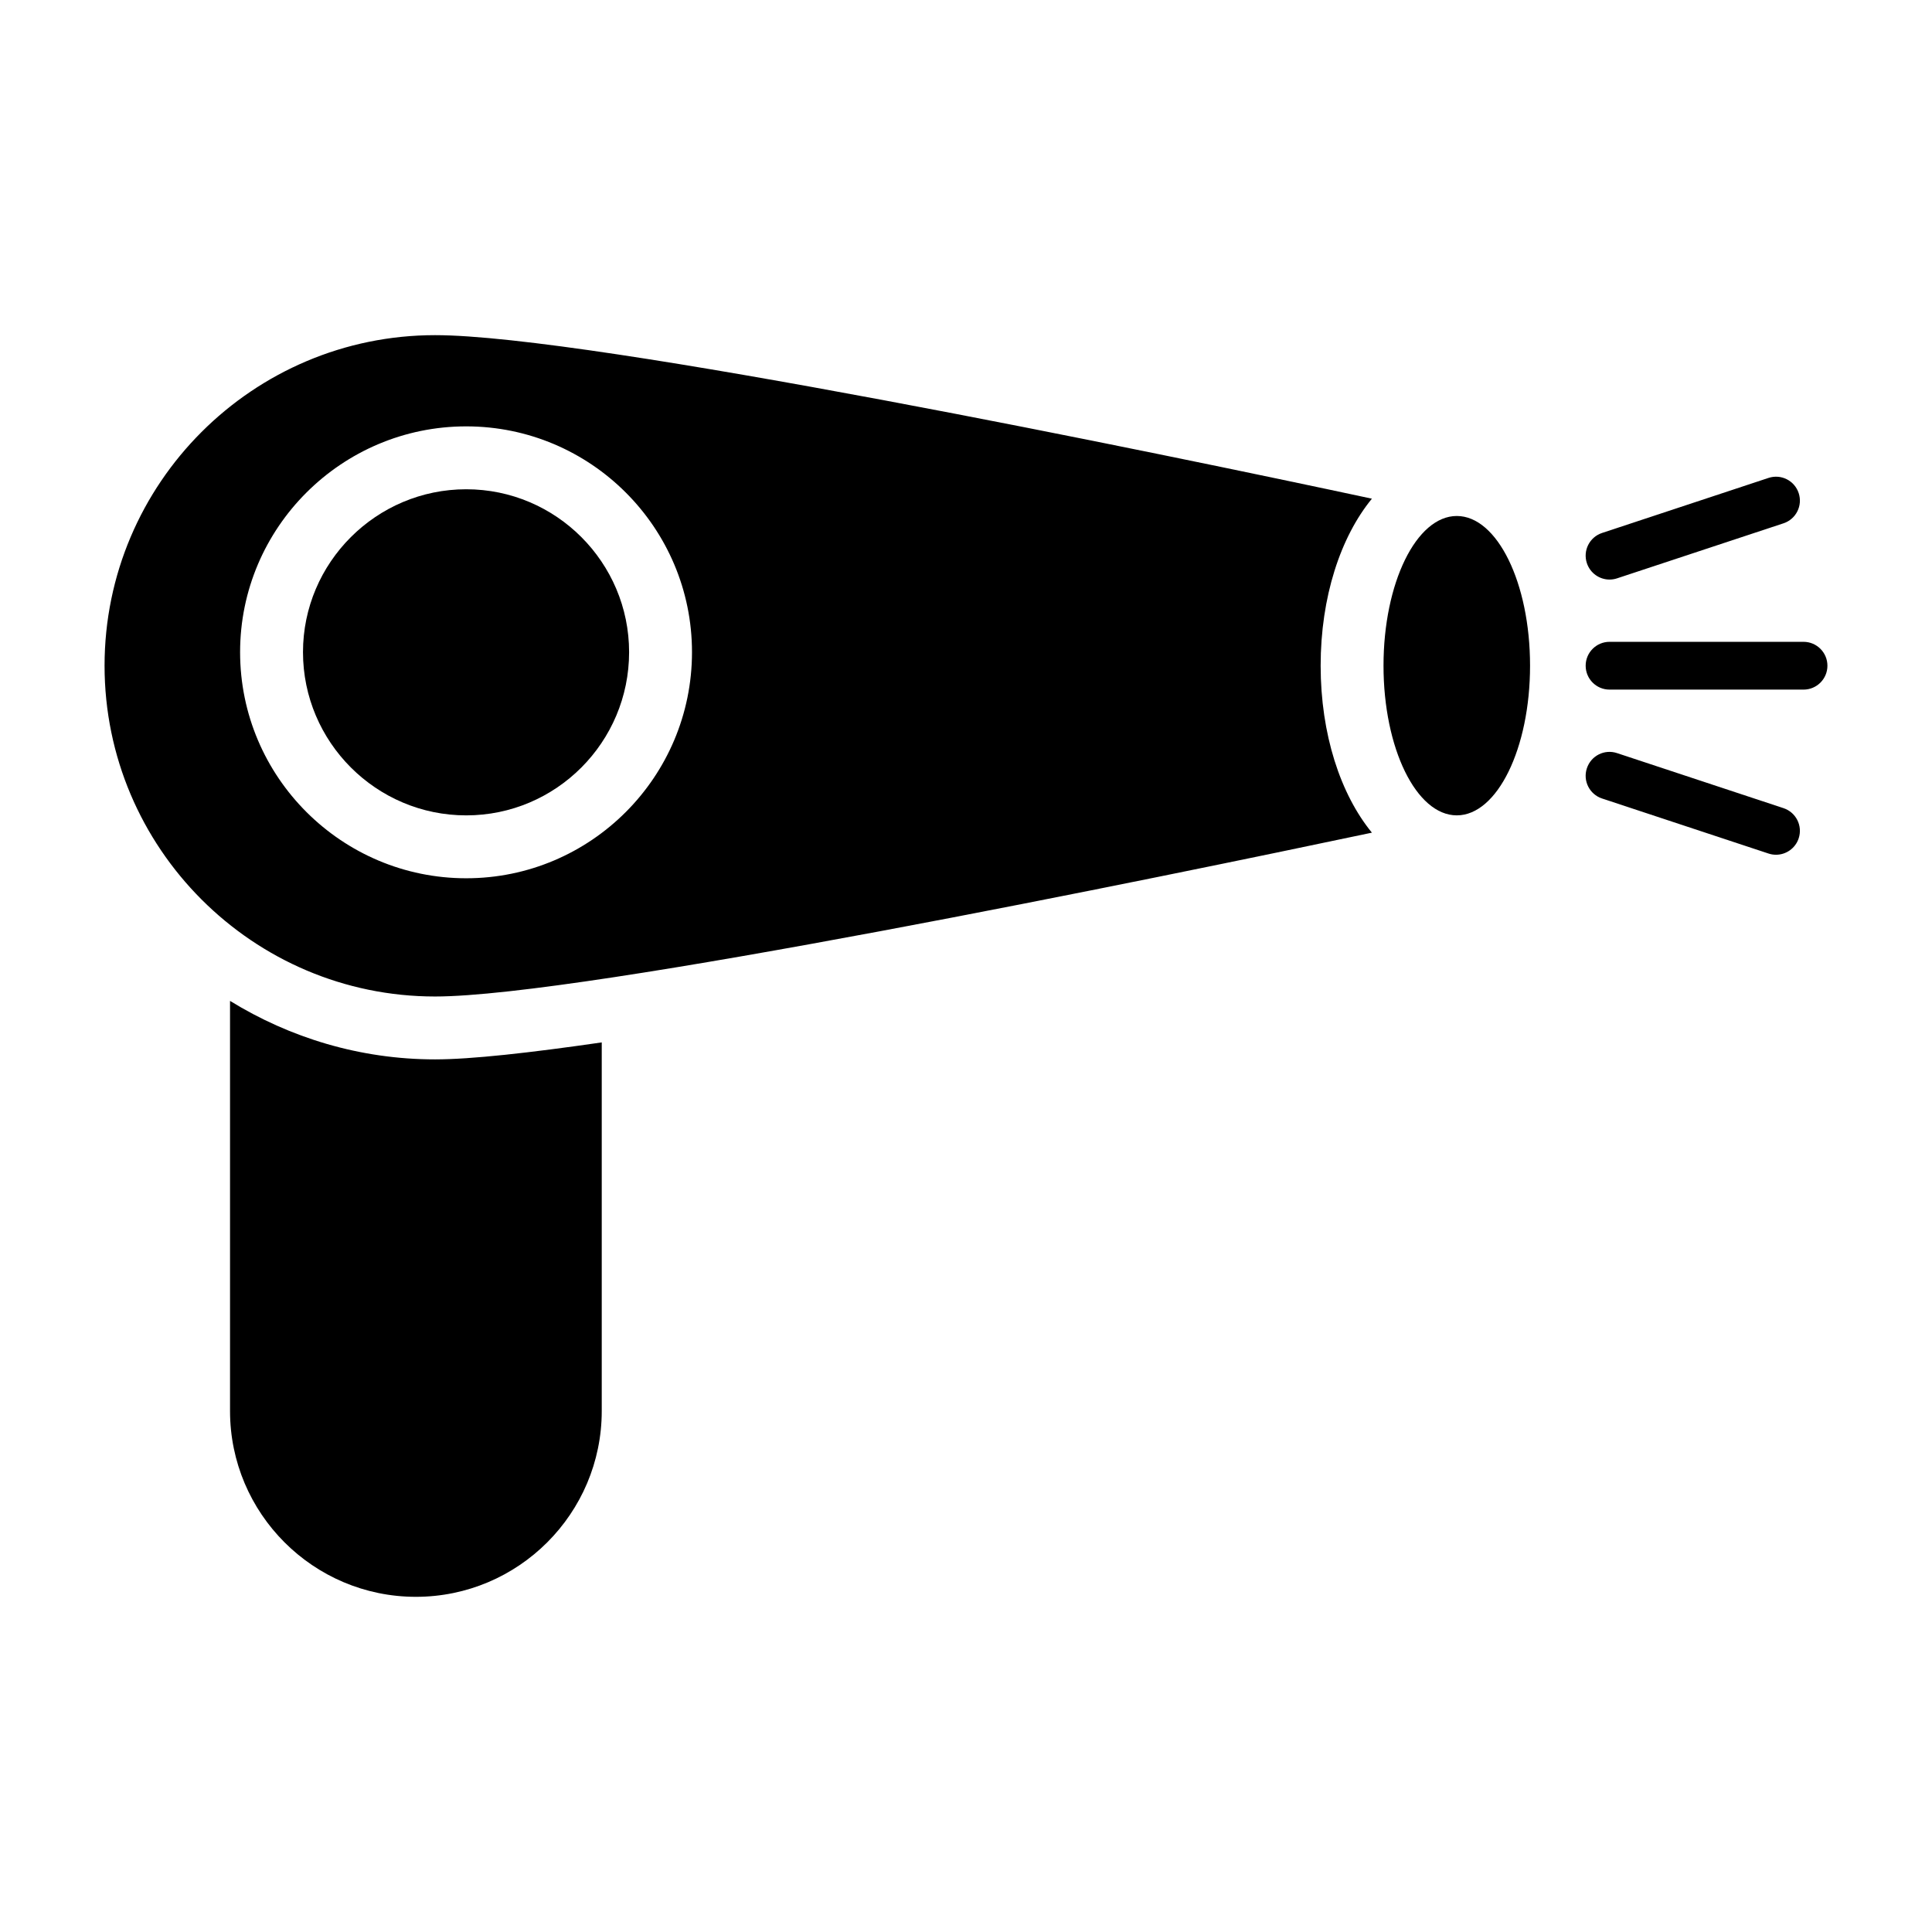
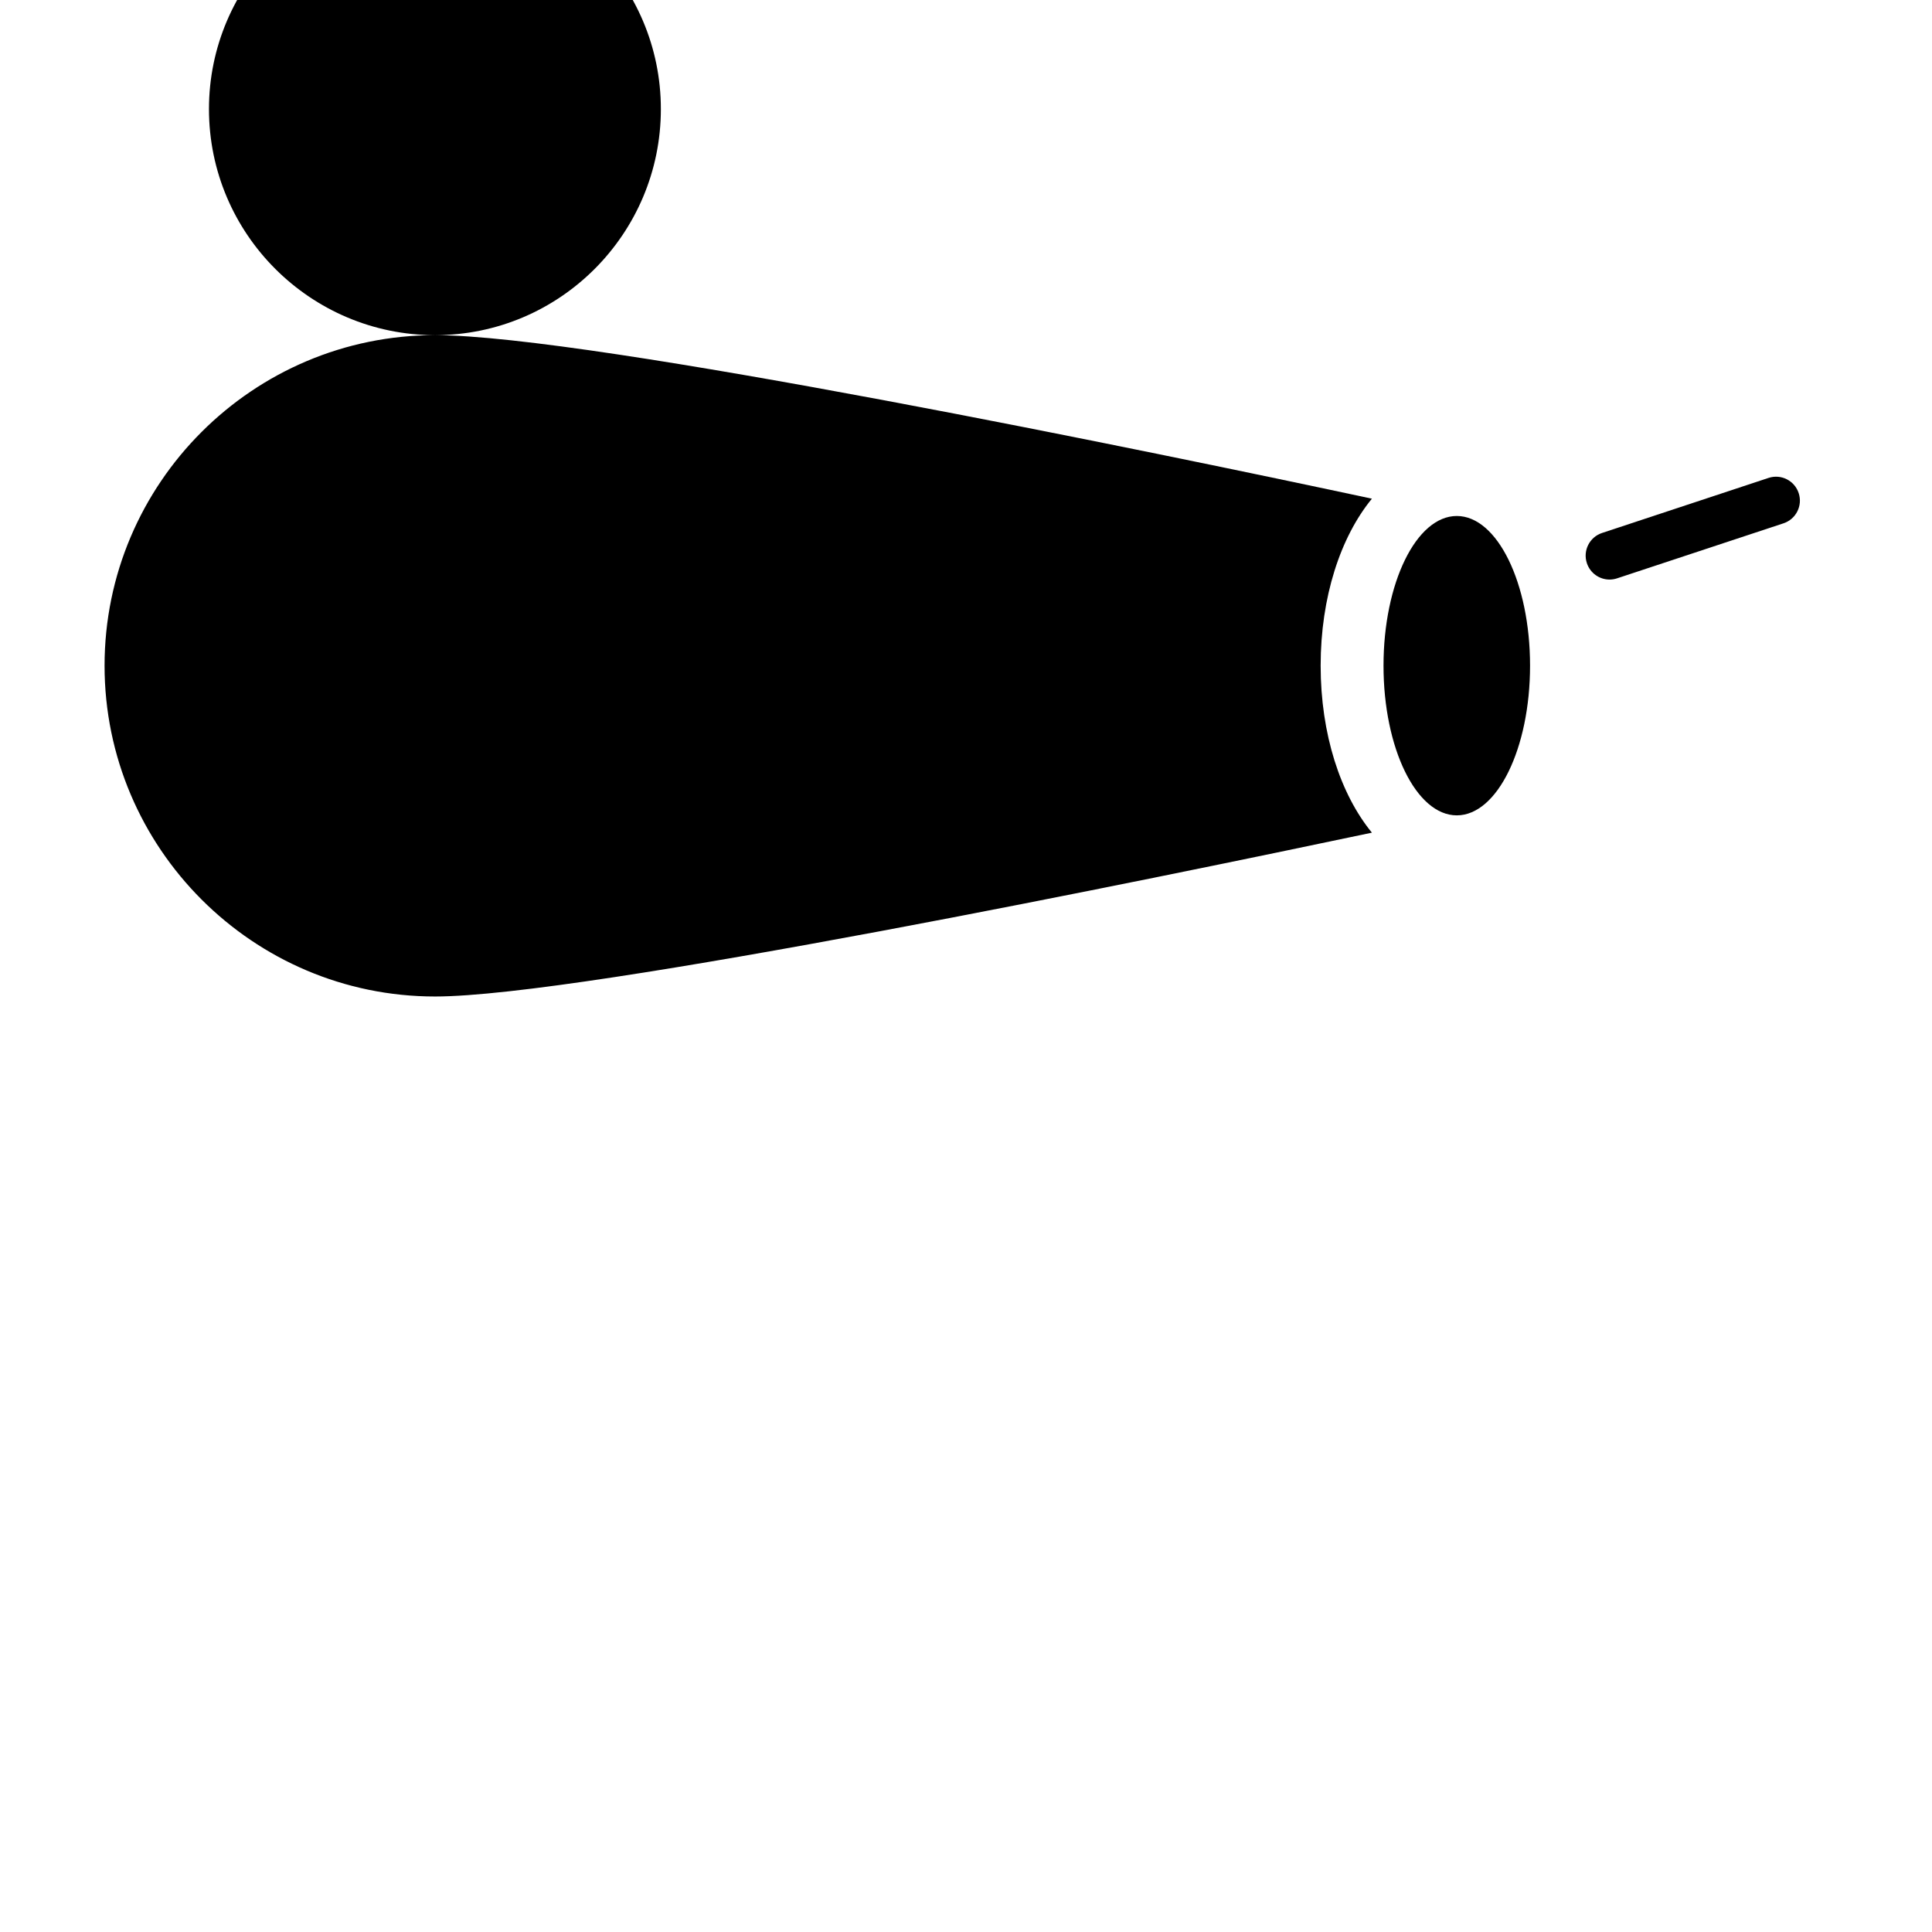
<svg xmlns="http://www.w3.org/2000/svg" fill="#000000" width="800px" height="800px" version="1.1" viewBox="144 144 512 512">
  <g>
-     <path d="m259.3 232.82c-48.254 0-87.59 39.254-87.59 87.59 0 48.336 39.336 87.672 87.59 87.672 39.168 0 192.18-31.586 248.27-43.418-8.332-10.168-13.586-26.086-13.586-44.254 0-18.168 5.25-34.086 13.586-44.254-55.672-11.918-207.1-43.336-248.27-43.336zm8.25 143.93c-33.004 0-59.922-26.836-59.922-59.922 0-33 26.918-59.836 59.922-59.836 33.004 0 59.836 26.836 59.836 59.836 0 33.086-26.836 59.922-59.836 59.922z" />
+     <path d="m259.3 232.82c-48.254 0-87.59 39.254-87.59 87.59 0 48.336 39.336 87.672 87.59 87.672 39.168 0 192.18-31.586 248.27-43.418-8.332-10.168-13.586-26.086-13.586-44.254 0-18.168 5.25-34.086 13.586-44.254-55.672-11.918-207.1-43.336-248.27-43.336zc-33.004 0-59.922-26.836-59.922-59.922 0-33 26.918-59.836 59.922-59.836 33.004 0 59.836 26.836 59.836 59.836 0 33.086-26.836 59.922-59.836 59.922z" />
    <path d="m267.55 273.66c-23.836 0-43.254 19.418-43.254 43.168 0 23.836 19.418 43.254 43.254 43.254 23.836 0 43.168-19.418 43.168-43.254 0-23.75-19.336-43.168-43.168-43.168z" />
    <path d="m549.48 320.41c0 21.91-8.695 39.668-19.418 39.668s-19.418-17.758-19.418-39.668 8.695-39.668 19.418-39.668 19.418 17.758 19.418 39.668" />
-     <path d="m204.96 409.25v108.67c0 27.168 22.086 49.254 49.254 49.254 27.168 0 49.254-22.086 49.254-49.254v-97.672c-19 2.75-34.586 4.5-44.168 4.5-19.918 0-38.504-5.75-54.34-15.5z" />
-     <path d="m621.95 314.09h-51.402c-3.5 0-6.332 2.836-6.332 6.332 0 3.496 2.832 6.332 6.332 6.332h51.402c3.5 0.004 6.336-2.832 6.336-6.332 0-3.496-2.836-6.332-6.336-6.332z" />
-     <path d="m616.65 358.17-44.109-14.586c-3.348-1.121-6.91 0.703-8.004 4.023-1.102 3.32 0.703 6.902 4.019 8l44.109 14.586c0.66 0.219 1.336 0.324 1.992 0.324 2.66 0 5.133-1.688 6.012-4.348 1.102-3.32-0.703-6.898-4.019-8z" />
    <path d="m570.55 297.59c0.656 0 1.328-0.105 1.992-0.324l44.109-14.586c3.316-1.098 5.121-4.68 4.019-8-1.094-3.316-4.656-5.133-8.004-4.023l-44.109 14.586c-3.316 1.098-5.121 4.68-4.019 8 0.879 2.66 3.352 4.348 6.012 4.348z" />
  </g>
</svg>